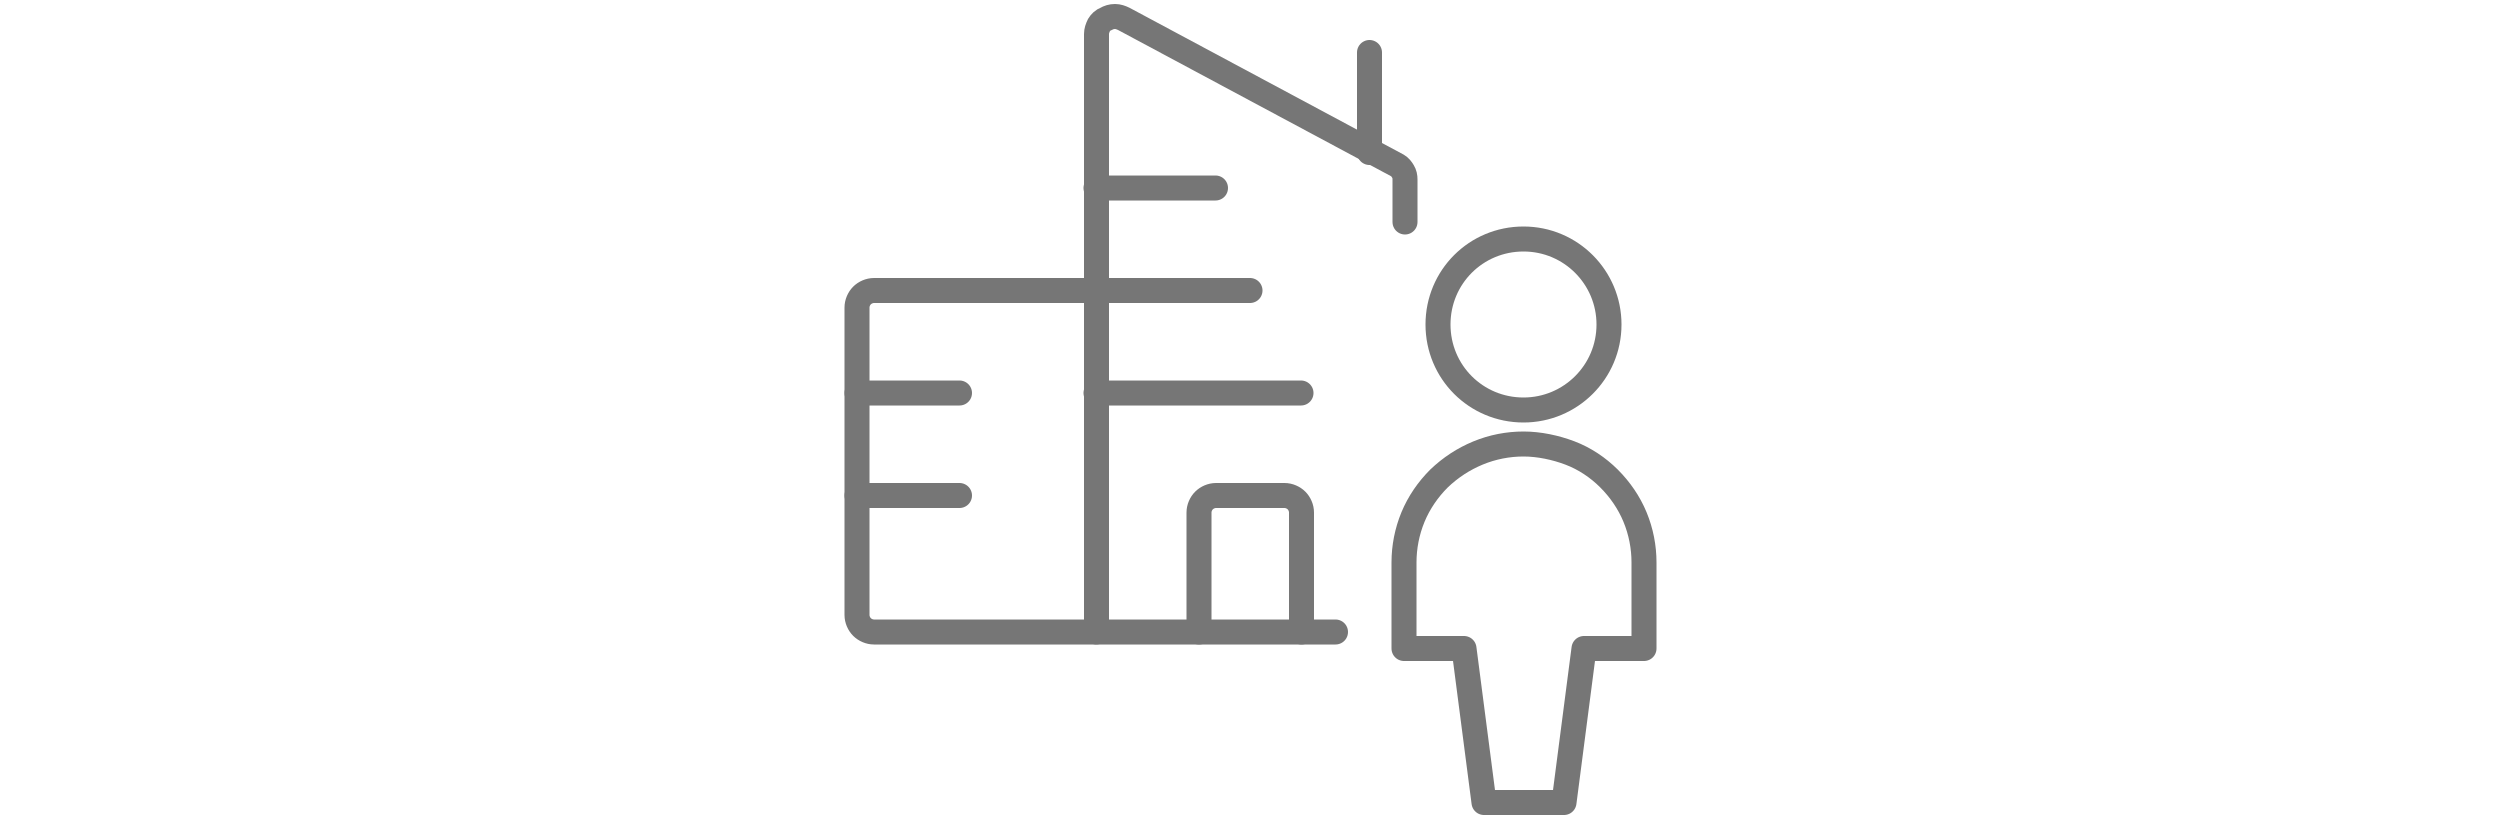
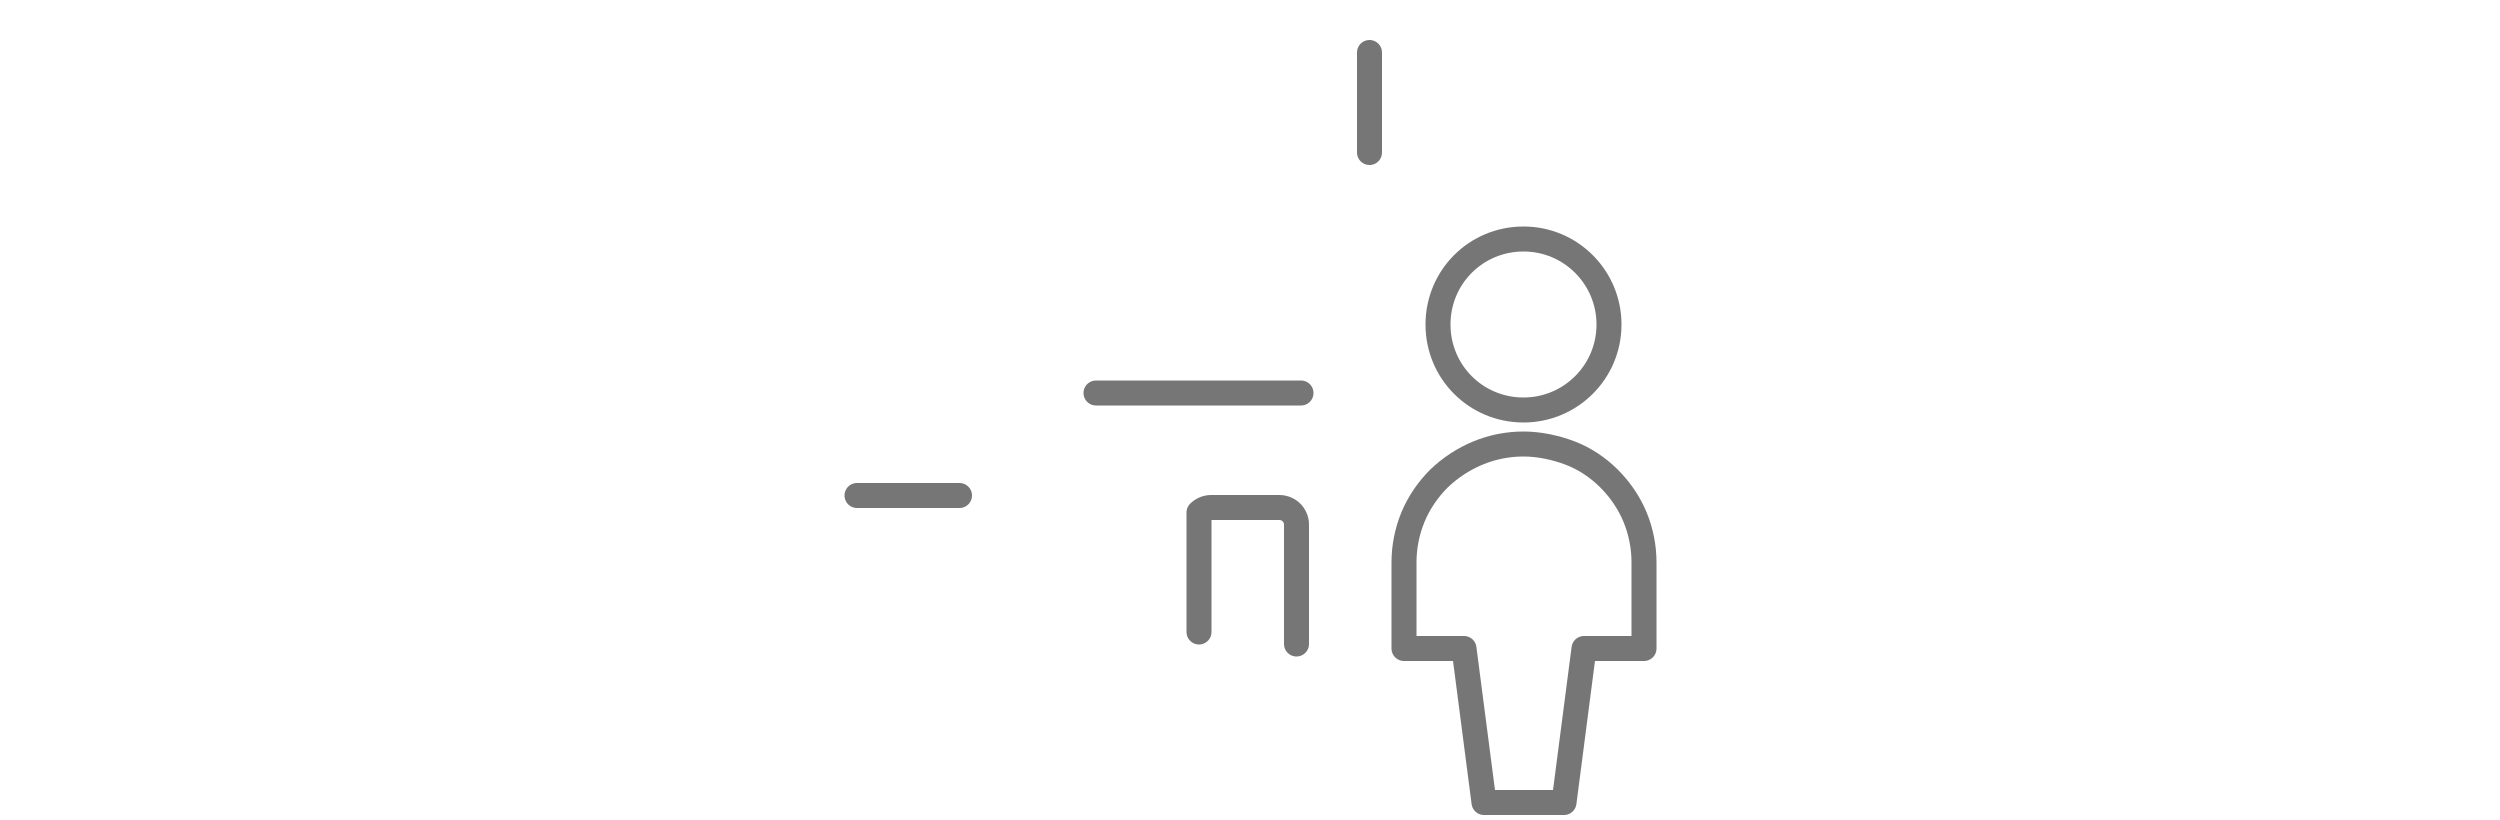
<svg xmlns="http://www.w3.org/2000/svg" xmlns:xlink="http://www.w3.org/1999/xlink" version="1.1" id="Ebene_1" x="0px" y="0px" viewBox="0 0 500 164" style="enable-background:new 0 0 500 164;" xml:space="preserve">
  <style type="text/css">
	.st0{opacity:0.7;clip-path:url(#SVGID_00000070800359041314611920000016513080093881460376_);}
	.st1{fill:none;stroke:#3C3C3C;stroke-width:5;stroke-linecap:round;stroke-linejoin:round;}
</style>
  <g>
    <defs>
      <rect id="SVGID_1_" x="168" y="0" width="164" height="164" />
    </defs>
    <clipPath id="SVGID_00000178202117314129979650000001652102247721899916_">
      <use xlink:href="#SVGID_1_" style="overflow:visible;" />
    </clipPath>
    <g style="opacity:0.7;clip-path:url(#SVGID_00000178202117314129979650000001652102247721899916_);">
-       <path class="st1" d="M267.1,126.4h-47.8V6.8c0-0.6,0.2-1.2,0.5-1.8c0.3-0.5,0.8-1,1.4-1.2c0.5-0.3,1.1-0.5,1.8-0.5    c0.6,0,1.2,0.2,1.8,0.5l54.7,29.3c0.5,0.3,0.8,0.7,1.1,1.2c0.3,0.5,0.4,1,0.4,1.6v8.5" />
      <path class="st1" d="M273.9,30.5v-20" />
-       <path class="st1" d="M219.2,37.6h23.9" />
-       <path class="st1" d="M219.2,58.1H250" />
-       <path class="st1" d="M171.4,78.6h20.5" />
      <path class="st1" d="M171.4,99.1h20.5" />
      <path class="st1" d="M219.2,78.6h41" />
-       <path class="st1" d="M239.8,126.4v-23.9c0-0.9,0.4-1.8,1-2.4c0.6-0.6,1.5-1,2.4-1h13.7c0.9,0,1.8,0.4,2.4,1c0.6,0.6,1,1.5,1,2.4    v23.9" />
-       <path class="st1" d="M219.2,58.1h-44.4c-0.9,0-1.8,0.4-2.4,1c-0.6,0.6-1,1.5-1,2.4V123c0,0.9,0.4,1.8,1,2.4s1.5,1,2.4,1h44.4" />
+       <path class="st1" d="M239.8,126.4v-23.9c0.6-0.6,1.5-1,2.4-1h13.7c0.9,0,1.8,0.4,2.4,1c0.6,0.6,1,1.5,1,2.4    v23.9" />
      <path class="st1" d="M304.7,82c9.4,0,17.1-7.6,17.1-17.1c0-9.4-7.6-17.1-17.1-17.1s-17.1,7.6-17.1,17.1    C287.6,74.4,295.2,82,304.7,82z" />
      <path class="st1" d="M304.7,88.8c-3.1,0-6.2,0.6-9.1,1.8s-5.5,2.9-7.8,5.1c-2.2,2.2-4,4.8-5.2,7.7c-1.2,2.9-1.8,6-1.8,9.1v17.2h12    l4,30.8h16l4-30.8h12v-17.2c0-3.1-0.6-6.2-1.8-9.1c-1.2-2.9-3-5.5-5.2-7.7c-2.2-2.2-4.9-4-7.8-5.1S307.8,88.8,304.7,88.8    L304.7,88.8z" />
    </g>
  </g>
</svg>